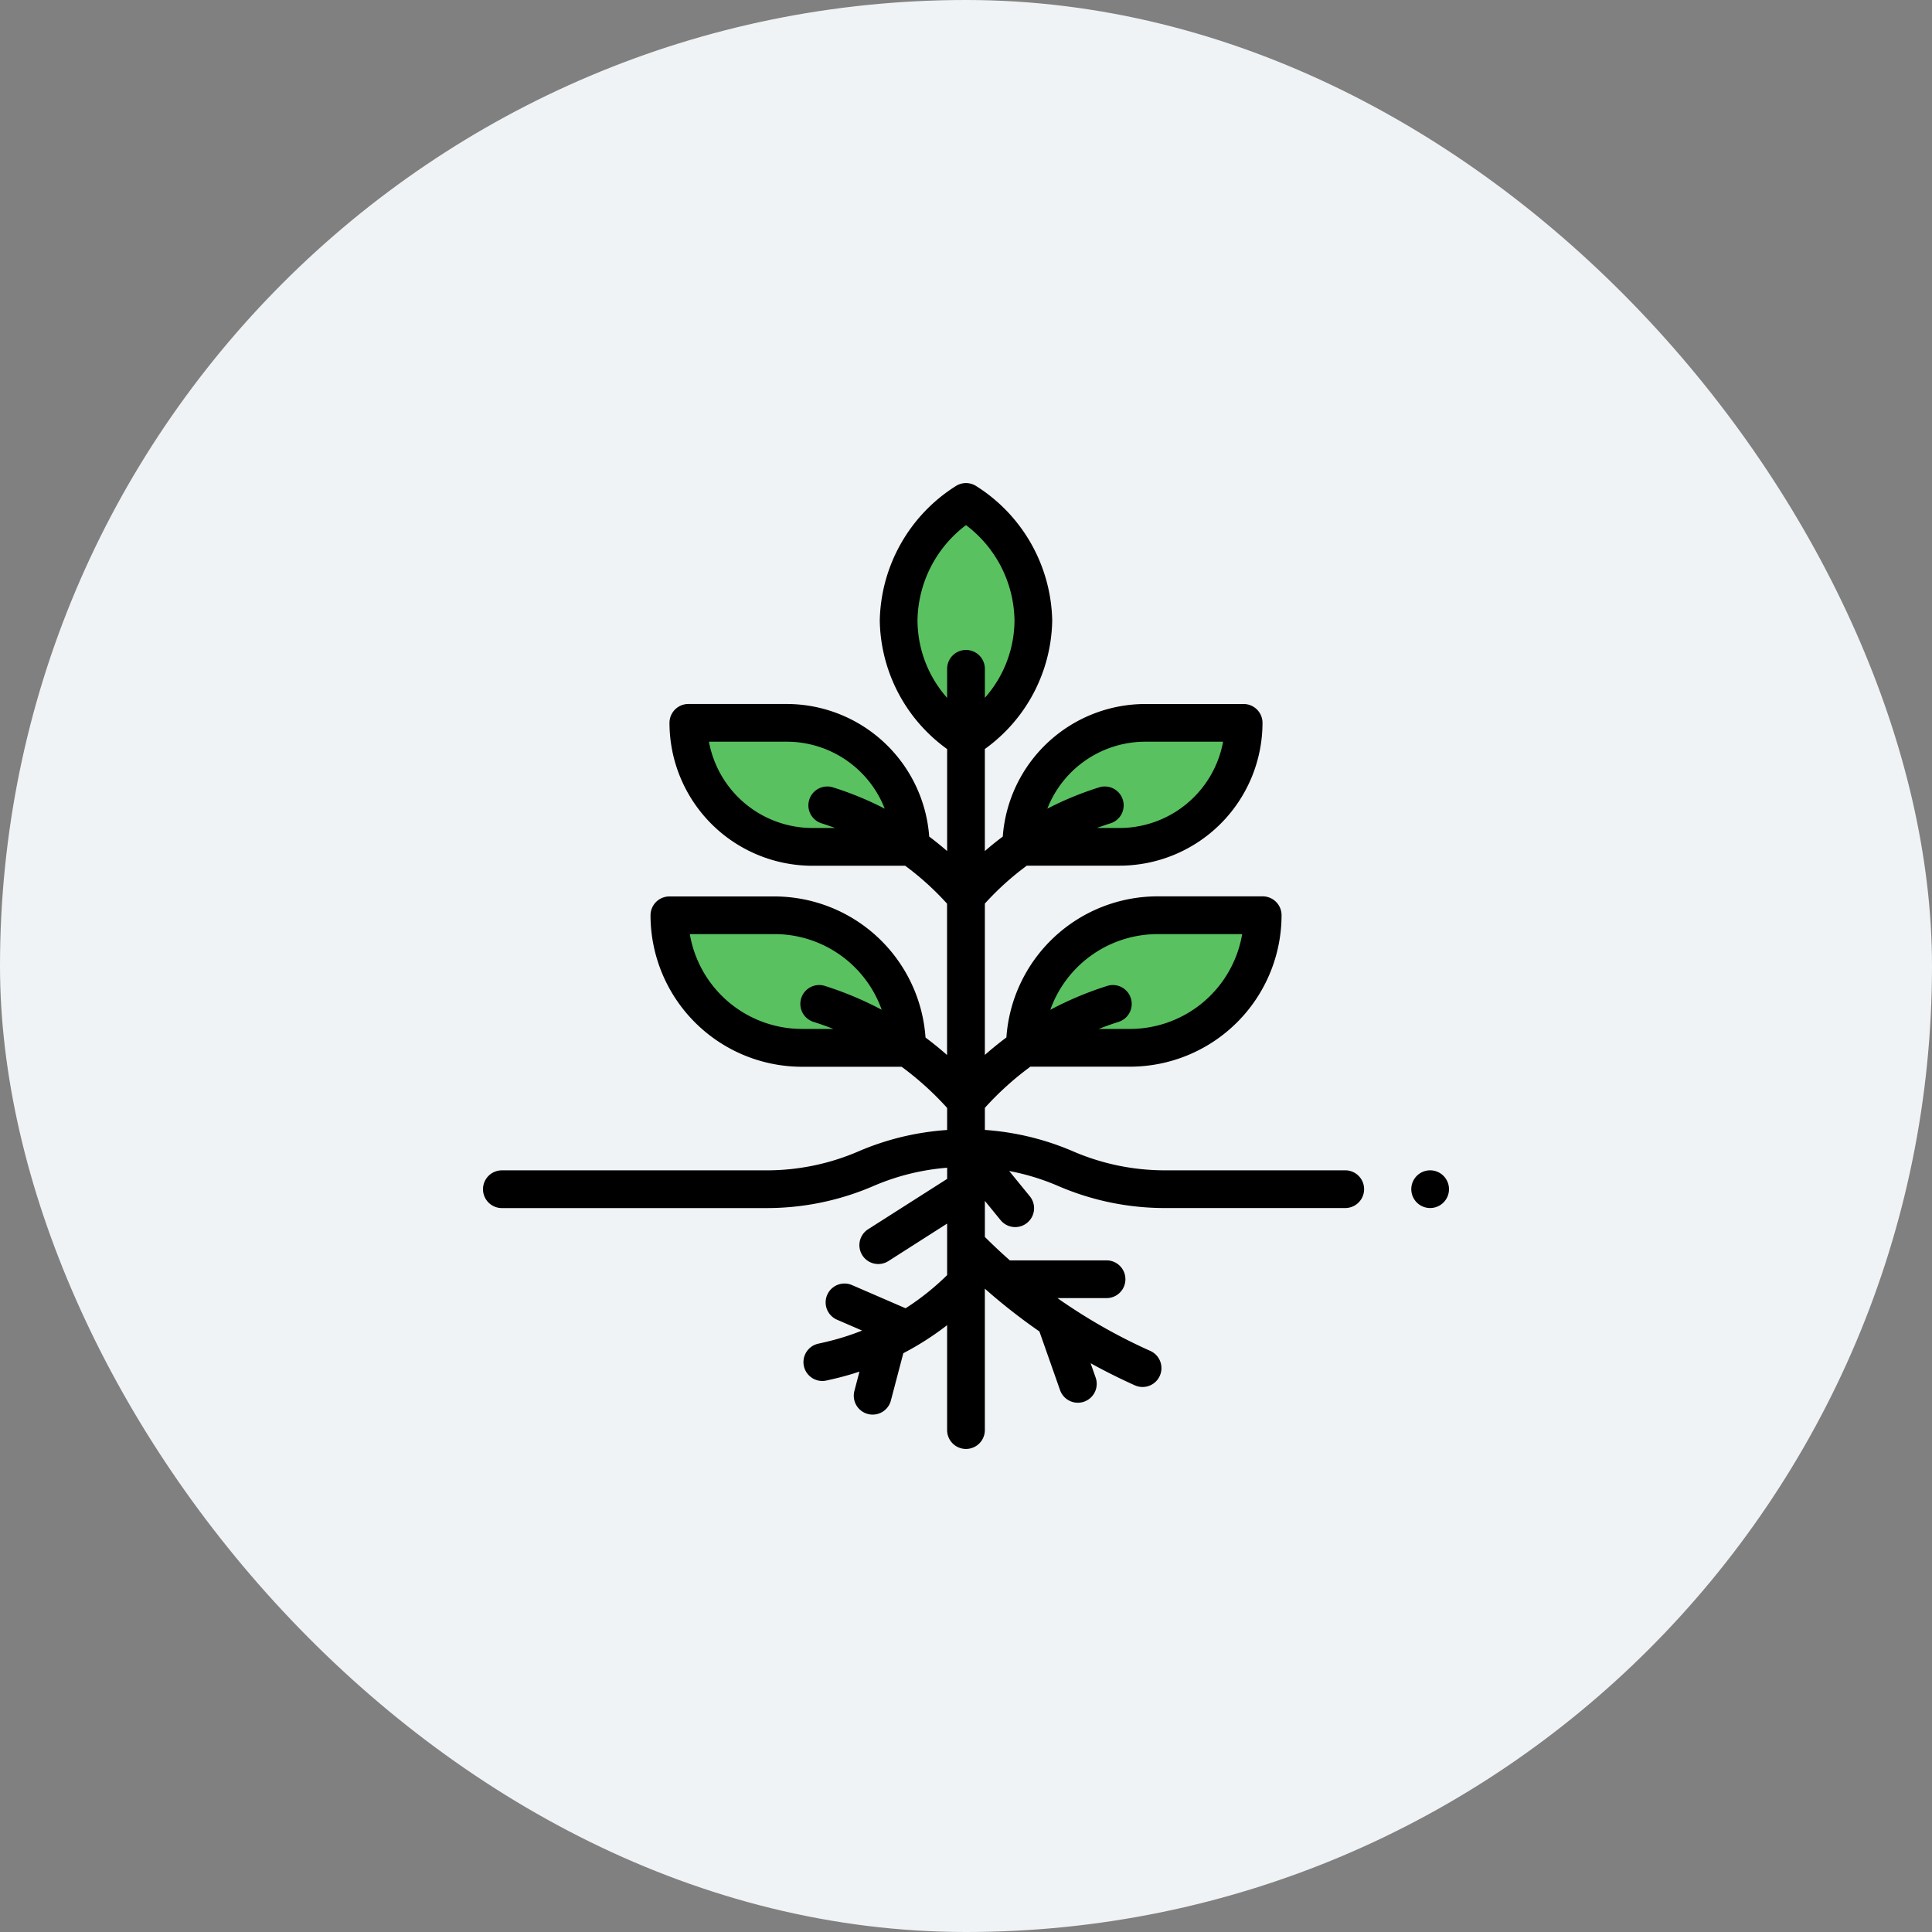
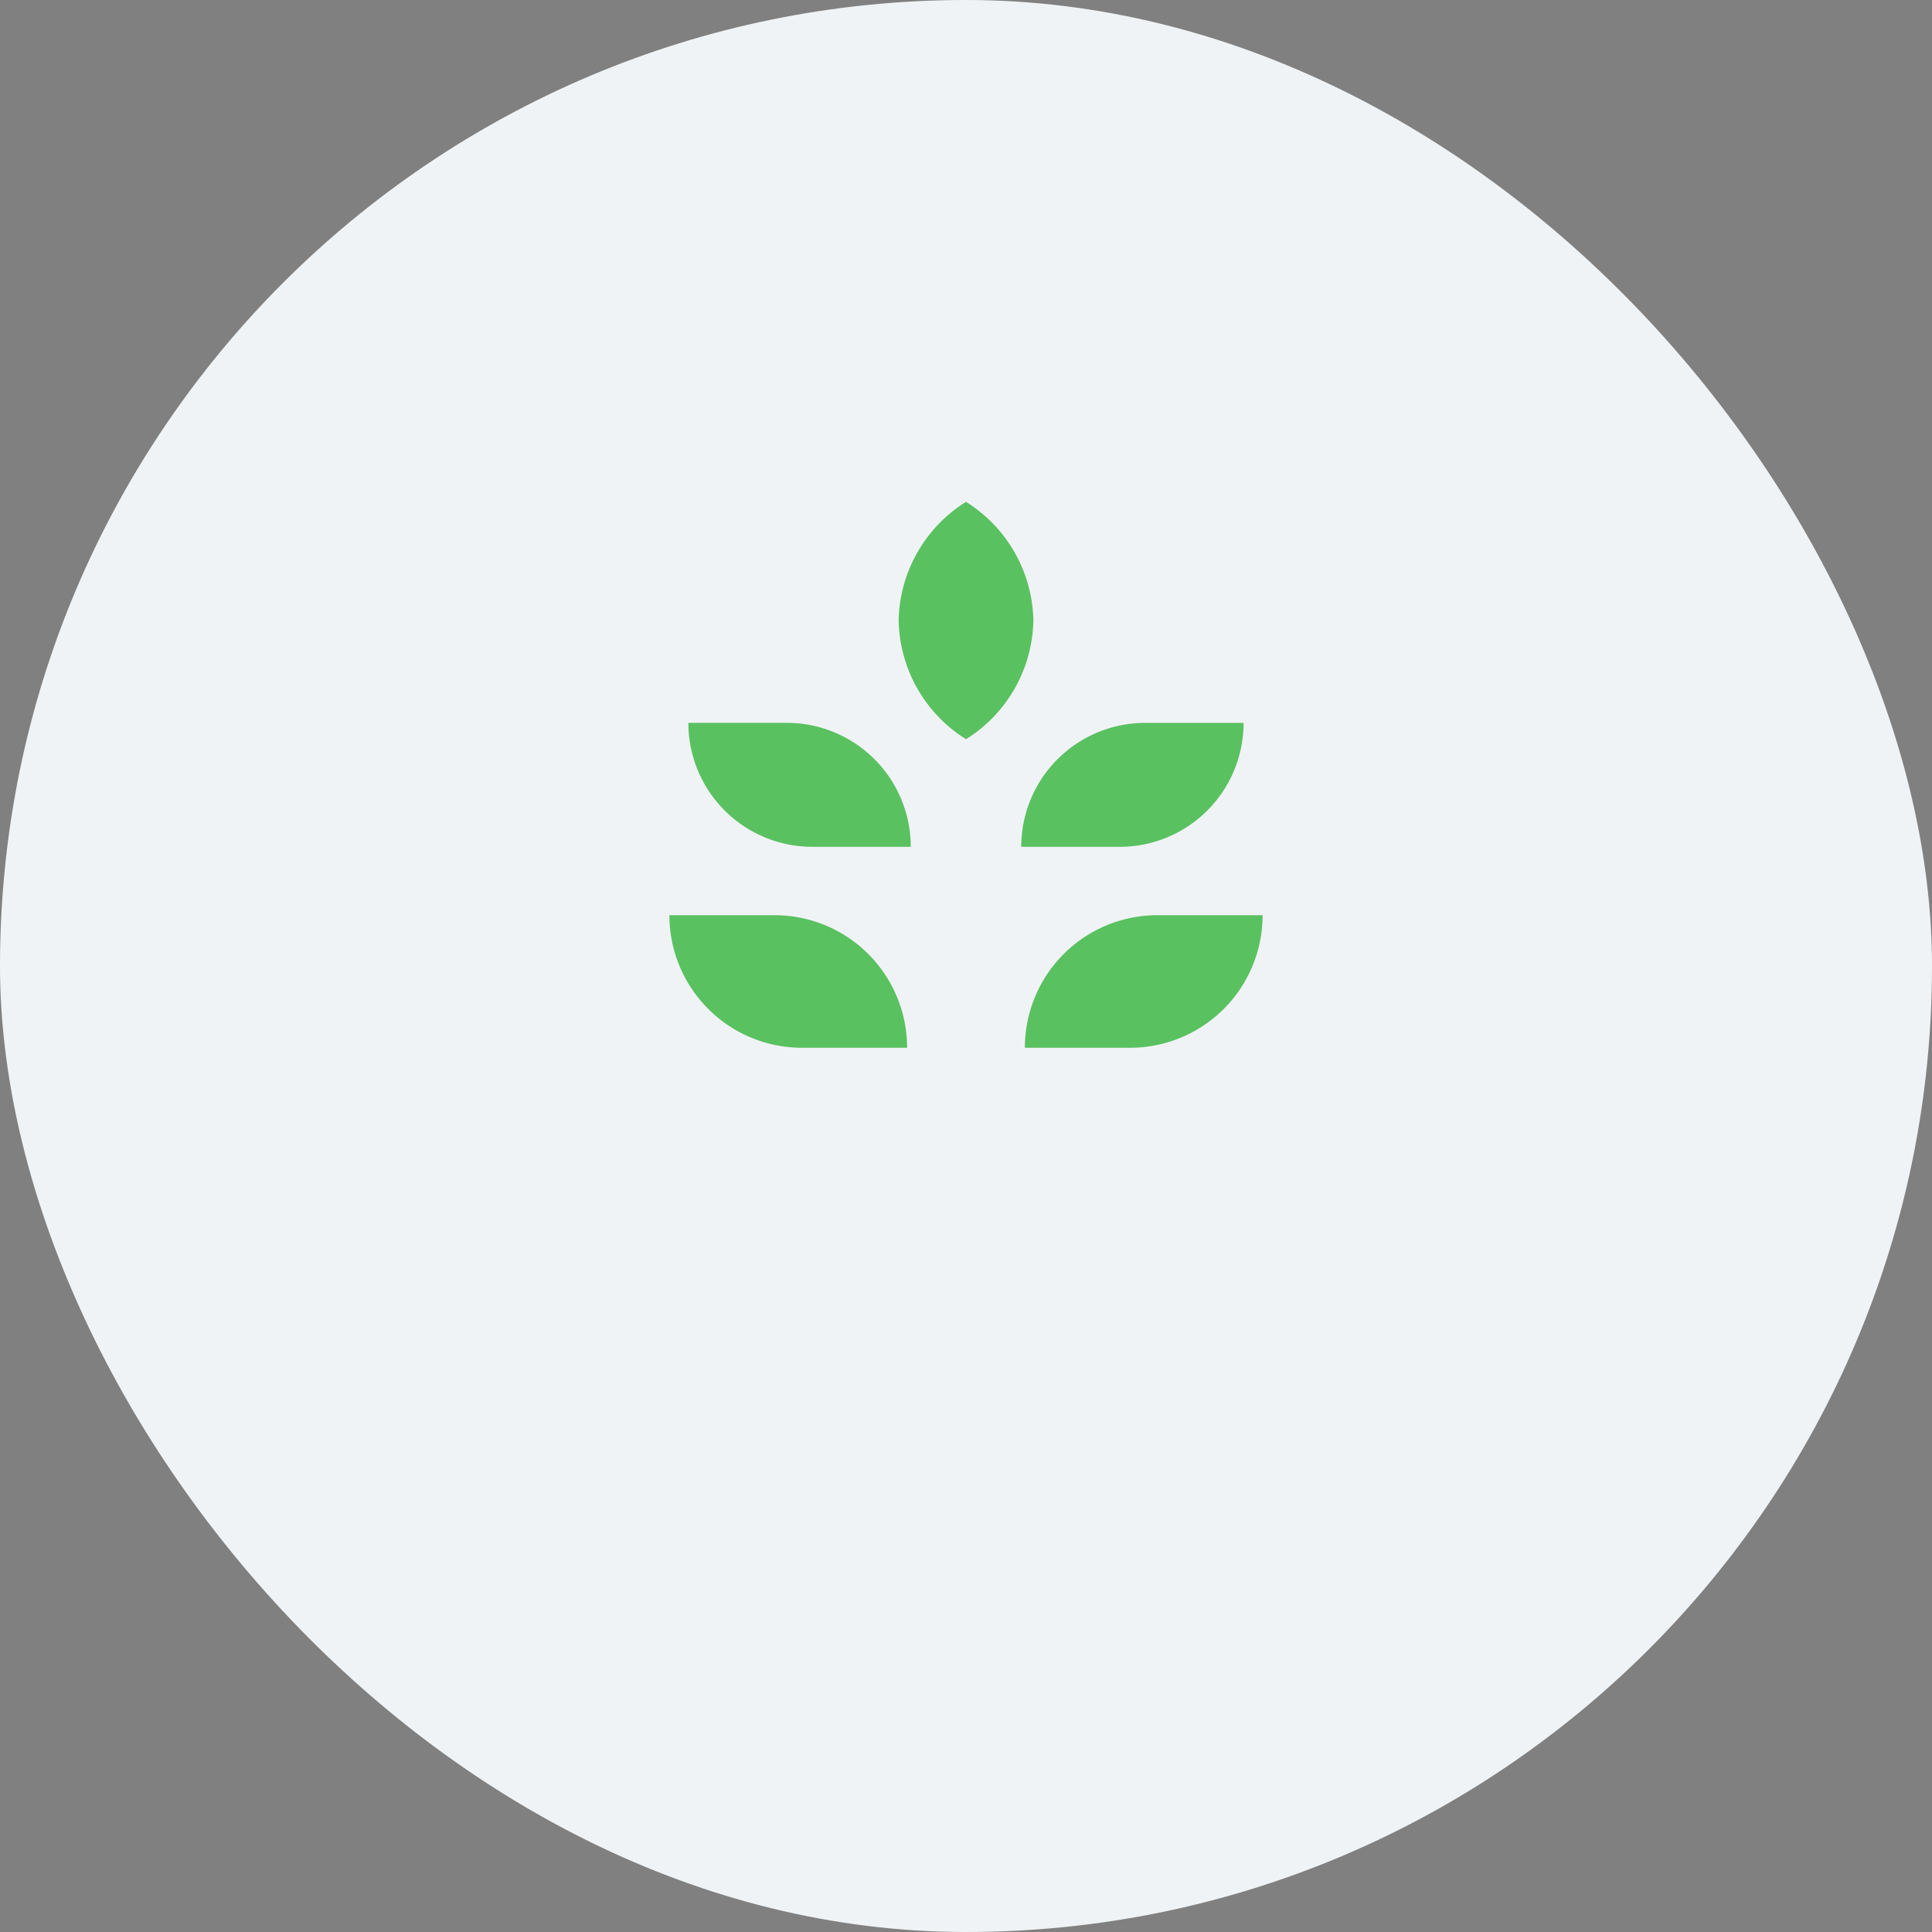
<svg xmlns="http://www.w3.org/2000/svg" width="120" height="120" viewBox="0 0 120 120">
  <rect x="0" y="0" width="120" height="120" fill="#808080" stroke="none" />
  <defs>
    <clipPath id="clip-path">
      <rect id="Rectangle_24084" data-name="Rectangle 24084" width="60" height="60" fill="none" />
    </clipPath>
  </defs>
  <g id="icon" transform="translate(-698 -198)">
    <rect id="bg" width="120" height="120" rx="60" transform="translate(698 198)" fill="#f0f3f5" />
    <g id="icon-2" data-name="icon" transform="translate(728 228)">
      <g id="Group_13455" data-name="Group 13455" clip-path="url(#clip-path)">
        <path id="Path_57287" data-name="Path 57287" d="M120.644,31.429a7.7,7.7,0,0,1,7.7-7.7h6.111a7.7,7.7,0,0,1-7.7,7.7Zm-7.614-14.056a8.888,8.888,0,0,0,4.184,7.371,8.889,8.889,0,0,0,4.184-7.371A8.889,8.889,0,0,0,117.213,10a8.889,8.889,0,0,0-4.184,7.371m7.84,26.538a8.234,8.234,0,0,1,8.234-8.235h6.532a8.234,8.234,0,0,1-8.234,8.235Zm-7.313,0a8.234,8.234,0,0,0-8.234-8.235H98.79a8.234,8.234,0,0,0,8.234,8.235Zm.226-12.482a7.7,7.7,0,0,0-7.7-7.7H99.968a7.7,7.7,0,0,0,7.7,7.7Z" transform="translate(-87.213 -8.83)" fill="#5ac161" />
-         <path id="Path_57288" data-name="Path 57288" d="M59.657,43.035a1.171,1.171,0,1,0,.343.829,1.177,1.177,0,0,0-.343-.829m-6.1-.343H42.368a14.359,14.359,0,0,1-5.726-1.183,16.769,16.769,0,0,0-5.47-1.326V38.811A18.768,18.768,0,0,1,34,36.254h6.188A9.418,9.418,0,0,0,49.6,26.847a1.172,1.172,0,0,0-1.172-1.172H41.891a9.418,9.418,0,0,0-9.382,8.764q-.69.515-1.337,1.085v-9.4a17.558,17.558,0,0,1,2.605-2.355h5.765A8.886,8.886,0,0,0,48.417,14.9a1.172,1.172,0,0,0-1.172-1.172H41.134a8.885,8.885,0,0,0-8.85,8.234q-.572.428-1.113.9V16.523a10.031,10.031,0,0,0,4.184-7.979A10.113,10.113,0,0,0,30.647.2a1.172,1.172,0,0,0-1.294,0,10.113,10.113,0,0,0-4.709,8.349,10.032,10.032,0,0,0,4.184,7.979v6.333q-.54-.468-1.113-.9a8.885,8.885,0,0,0-8.85-8.234H12.755A1.172,1.172,0,0,0,11.583,14.9a8.885,8.885,0,0,0,8.875,8.875h5.765a17.574,17.574,0,0,1,2.6,2.355v9.4q-.646-.569-1.337-1.085a9.418,9.418,0,0,0-9.382-8.764H11.577a1.172,1.172,0,0,0-1.172,1.172,9.417,9.417,0,0,0,9.407,9.407H26a18.787,18.787,0,0,1,2.828,2.557v1.37A16.762,16.762,0,0,0,23.355,41.5l-.044.019a14.368,14.368,0,0,1-5.706,1.174H1.172a1.172,1.172,0,0,0,0,2.344H17.606a16.7,16.7,0,0,0,6.632-1.365l.044-.019a14.425,14.425,0,0,1,4.547-1.122v.692L23.92,46.352a1.172,1.172,0,1,0,1.261,1.976L28.828,46v3.2a15.9,15.9,0,0,1-2.581,2.06l-3.34-1.446a1.172,1.172,0,0,0-.931,2.151l1.571.68a15.976,15.976,0,0,1-2.37.735l-.342.077a1.172,1.172,0,1,0,.517,2.286l.342-.077q.855-.195,1.688-.471l-.314,1.2a1.172,1.172,0,0,0,.835,1.431,1.17,1.17,0,0,0,1.431-.835l.773-2.94a18.178,18.178,0,0,0,2.72-1.741v6.516a1.172,1.172,0,0,0,2.344,0V50.043A36.677,36.677,0,0,0,34.559,52.7l1.279,3.633a1.172,1.172,0,1,0,2.211-.778l-.31-.882q1.336.738,2.73,1.365a1.172,1.172,0,1,0,.96-2.138,34.434,34.434,0,0,1-5.2-2.894c-.029-.021-.06-.042-.091-.06-.153-.1-.3-.211-.455-.317H38.73a1.172,1.172,0,0,0,0-2.344H32.776l-.052,0q-.659-.581-1.287-1.195l-.265-.259v-2.24l.968,1.185a1.172,1.172,0,1,0,1.815-1.483l-1.273-1.559a14.383,14.383,0,0,1,3.032.926,16.7,16.7,0,0,0,6.655,1.375H53.555a1.172,1.172,0,1,0,0-2.344ZM41.891,28.019h5.263a7.075,7.075,0,0,1-6.965,5.891H38.244q.622-.246,1.26-.447a1.172,1.172,0,0,0-.7-2.236,21.141,21.141,0,0,0-3.567,1.494,7.074,7.074,0,0,1,6.656-4.7Zm-.757-11.95h4.834a6.543,6.543,0,0,1-6.426,5.36h-1.41c.267-.1.536-.193.807-.278a1.172,1.172,0,1,0-.7-2.236,19.906,19.906,0,0,0-3.188,1.315,6.54,6.54,0,0,1,6.085-4.161m-20.676,5.36a6.543,6.543,0,0,1-6.426-5.36h4.834a6.54,6.54,0,0,1,6.085,4.161,19.9,19.9,0,0,0-3.188-1.315,1.172,1.172,0,1,0-.7,2.236c.272.086.541.179.807.278ZM19.812,33.91a7.075,7.075,0,0,1-6.966-5.891h5.263a7.075,7.075,0,0,1,6.656,4.7A21.179,21.179,0,0,0,21.2,31.227a1.172,1.172,0,0,0-.7,2.236q.64.2,1.261.447ZM26.988,8.544A7.538,7.538,0,0,1,30,2.618a7.538,7.538,0,0,1,3.012,5.926,7.3,7.3,0,0,1-1.84,4.8V11.543a1.172,1.172,0,0,0-2.344,0v1.805a7.3,7.3,0,0,1-1.84-4.8Z" transform="translate(0 -0.001)" />
      </g>
    </g>
  </g>
</svg>